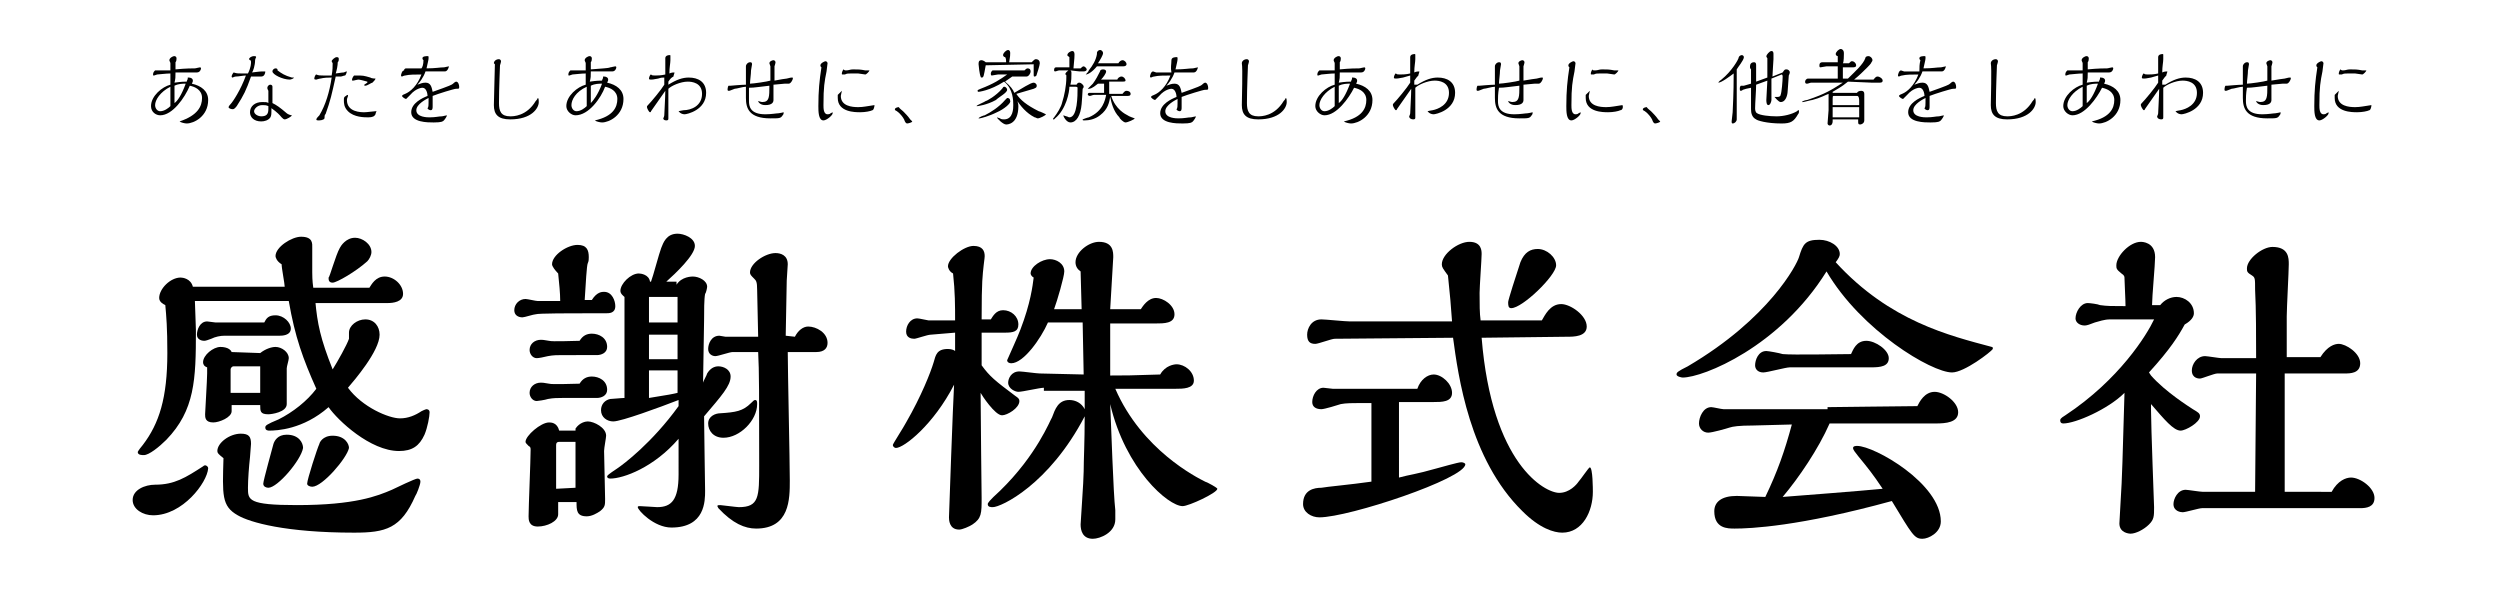
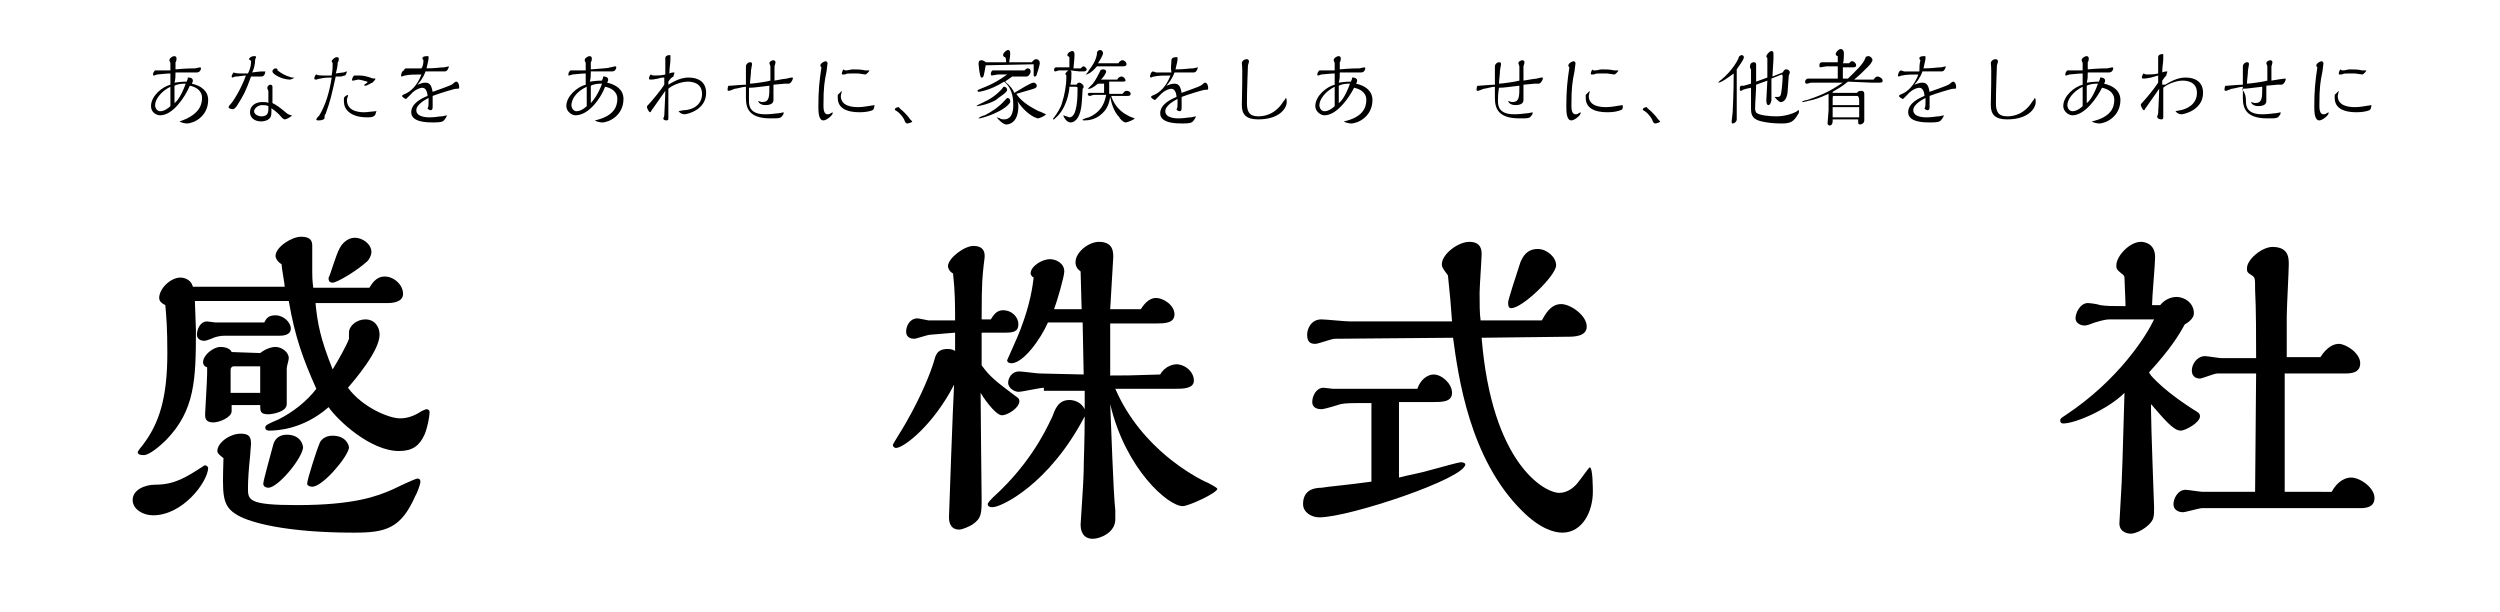
<svg xmlns="http://www.w3.org/2000/svg" version="1.1" id="レイヤー_1" x="0px" y="0px" width="245px" height="60px" viewBox="0 0 245 60" style="enable-background:new 0 0 245 60;" xml:space="preserve">
  <g>
    <g>
      <path d="M15,50.5c-1,0-2-0.6-2-1.5c0-1,1.2-1.5,2.2-1.5c1.9,0,3-0.7,4.7-1.8c0.1-0.1,0.2-0.1,0.2-0.1c0.1,0,0.3,0.1,0.3,0.3    C20.3,47.3,17.9,50.5,15,50.5z M30.9,29.5c0.2,2.2,0.5,3.7,1.7,6.7c0.5-0.8,1.4-2.4,1.6-3c0-0.1,0-0.5,0-0.6    c0-0.7,0.8-1.3,1.6-1.3c0.9,0,1.4,0.7,1.4,1.5c0,1.6-2.5,4.5-3.1,5.2c1.4,1.9,4,3,5.1,3c0.8,0,1.5-0.3,2.1-0.7    c0.4-0.2,0.5-0.2,0.5-0.2s0.3,0,0.3,0.3c0,0.4-0.2,1.5-0.5,2.2c-0.5,1.1-1.2,1.6-2.5,1.6c-2.8,0-6-3-6.9-4.3    c-2.5,2.2-5.1,2.3-5.8,2.3c-0.1,0-0.4,0-0.4-0.3c0-0.2,0.1-0.3,1.3-0.8c1.4-0.7,2.8-1.8,3.7-3c-1.3-2.9-2.1-5.1-2.7-8.6h-9.2    c0,0.4,0.1,2.4,0.1,2.9c0,4.8-0.1,7.8-2.9,10.7c-0.7,0.7-1.7,1.5-2.2,1.5c-0.2,0-0.6,0-0.6-0.3c0,0,0-0.1,0.5-0.7    c1.6-2.1,2.4-4.6,2.4-9c0-2.5-0.1-3.6-0.2-4.7c-0.2-0.1-0.6-0.3-0.6-0.7c0-0.9,1.1-2,2.1-2c0.2,0,1,0.1,1.2,0.9h9    c0-0.3-0.3-1.8-0.3-2.2c-0.5-0.3-0.6-0.7-0.6-0.8c0-0.9,1.6-1.9,2.5-1.9c1.2,0,1.1,0.7,1.1,1.1c0,0.8,0,1.8,0,2.4    c0,0.2,0,0.8,0.1,1.5h5.5c0.2-0.3,0.6-1.1,1.5-1.1s1.8,0.8,1.8,1.7c0,0.8-1,0.9-1.5,0.9h-7.1V29.5z M25.9,31.6    c0.2-0.4,0.4-0.7,1.1-0.7c0.8,0,1.5,0.7,1.5,1.3c0,0.7-0.9,0.7-1.1,0.7s-1.9,0-2.3,0H22c-0.4,0-0.9,0.1-1.3,0.3    c-0.3,0.1-0.5,0.2-0.7,0.2s-0.7-0.1-0.7-0.6s0.3-1.3,1-1.3c0.1,0,0.7,0.1,0.8,0.1C21.1,31.6,25.9,31.6,25.9,31.6z M25.5,34.6    C26,34.2,26.6,34,27,34c0.6,0,1.3,0.5,1.3,1.1c0,0.2-0.2,0.8-0.2,1s0,2.9,0,3.5c0,0.8-1.5,1-1.8,1c-0.8,0-0.8-0.3-0.8-0.9h-2.8    v0.6c0,0.6-1.2,1.1-1.8,1.1c-0.8,0-0.8-0.5-0.8-0.8c0-0.2,0.2-3.4,0.2-4V36c-0.3-0.1-0.4-0.3-0.4-0.5c0-0.7,1-1.5,1.7-1.5    c0.1,0,0.9,0,1.1,0.5L25.5,34.6L25.5,34.6z M21.3,44.2c0-0.8,1.2-1.7,2.3-1.7c0.8,0,1,0.3,1,1c0,0.1-0.1,1.2-0.1,1.3    c-0.1,0.9-0.2,2.2-0.2,3c0,1.2,0,1.7,4.8,1.7c5.7,0,7.9-0.9,9.3-1.5c0.4-0.2,2.3-1.1,2.5-1.1s0.3,0.1,0.3,0.3    c0,0.3-0.4,1.3-0.5,1.4c-1.4,3.2-2.9,3.6-6,3.6c-6.7,0-10.2-1-11.4-1.7c-1.6-0.9-1.5-2-1.4-5.6C21.4,44.5,21.3,44.4,21.3,44.2z     M25.5,38.5v-2.6h-2.6c-0.2,0-0.3,0.2-0.3,0.3v2.3H25.5z M26.3,47.8c-0.2,0-0.5-0.1-0.5-0.4c0-0.3,0.9-3.5,1-3.9    c0.1-0.3,0.4-0.9,1.3-0.9c1.2,0,1.6,0.8,1.6,1.3C29.5,45.1,27.2,47.8,26.3,47.8z M30.6,47.7c-0.2,0-0.5-0.1-0.5-0.3    c0-0.4,1-3.5,1.2-3.9c0-0.1,0.3-0.8,1.3-0.8c1.2,0,1.6,0.8,1.6,1.2C34,44.9,31.6,47.7,30.6,47.7z M33.3,24.3c0.1-0.2,0.6-1,1.5-1    c0.7,0,1.6,0.6,1.6,1.4c0,0.3-0.2,0.7-0.4,0.9c-1.1,1-3,2.1-3.4,2.1s-0.4-0.3-0.4-0.5C32.3,27.2,32.9,25,33.3,24.3z" />
-       <path d="M58,29.4c0.5-0.8,1-0.8,1.2-0.8c0.8,0,1.1,0.9,1.1,1.4c0,0.7-0.6,0.7-0.9,0.7H58c-1.9,0-5.3,0-5.5,0.1    c-0.2,0-1.1,0.3-1.3,0.3c-0.4,0-0.8-0.2-0.8-0.7c0-0.6,0.5-1.1,1.1-1.1c0.2,0,1,0.2,1.2,0.2h2.2c0-0.8-0.1-1.7-0.2-2.7    c-0.3-0.3-0.6-0.7-0.6-0.9c0-0.9,1.5-1.9,2.5-1.9c0.9,0,1.1,0.5,1.1,1.2c0,0.2,0,0.4-0.1,0.6s-0.2,2-0.3,3.6    C57.3,29.4,58,29.4,58,29.4z M56.4,42c0.4-0.6,1-0.7,1.2-0.7c0.6,0,1.8,0.6,1.8,1.4c0,0.2-0.2,1.2-0.2,1.5c0,0.7,0.1,3.9,0.1,4.7    c0,0.6,0,0.8-0.5,1.2c-0.3,0.2-0.8,0.5-1.3,0.5c-1,0-1-0.6-1-1.4h-1.8v1.2c0,0.7-1.1,1.2-2,1.2s-0.9-0.7-0.9-1    c0-0.9,0.2-5.5,0.2-6.5c0-0.2,0-0.3-0.2-0.4c-0.2-0.2-0.3-0.3-0.3-0.4c0-0.6,1.5-1.9,2.3-1.9c0.2,0,0.8,0,1,0.8h1.6    C56.4,42.2,56.4,42,56.4,42z M55.1,34.8c-0.4,0-0.9,0-1.4,0.1c-0.4,0.1-0.9,0.2-1.1,0.2c-0.4,0-0.7-0.4-0.7-0.8c0-0.6,0.5-1,1.1-1    c0.2,0,0.2,0,0.8,0.1c0.3,0.1,2.5,0,3,0c0.3-0.5,0.7-0.7,1.2-0.7c0.7,0,1.5,0.4,1.5,1.3c0,0.6-0.6,0.8-1,0.8    C58.5,34.8,55.1,34.8,55.1,34.8z M55.1,39c-0.4,0-0.9,0-1.4,0.1c-0.3,0.1-1,0.2-1.1,0.2c-0.4,0-0.7-0.4-0.7-0.8c0-0.6,0.5-1,1.1-1    c0.2,0,0.2,0,0.8,0.1c0.3,0.1,2.5,0,3,0c0.3-0.5,0.7-0.7,1.2-0.7c0.7,0,1.5,0.4,1.5,1.3c0,0.6-0.6,0.8-1,0.8    C58.5,39,55.1,39,55.1,39z M56.4,47.8c0-0.3,0-2.1,0-2.4v-2.1h-1.6c-0.2,0-0.3,0.1-0.3,0.3v4.3L56.4,47.8L56.4,47.8z M66.3,27.9    c0.5-0.8,1.5-0.8,1.6-0.8c0.6,0,1.4,0.4,1.4,1c0,0.1-0.1,0.6-0.2,0.7C69,29.3,69,30.5,69,31.4c0,0.2-0.1,5.9-0.1,6.1    c0-0.1,0.4-0.8,0.4-0.9c0.3-0.5,0.7-0.7,1.1-0.7c0.5,0,1.2,0.3,1.2,1c0,0.9-0.9,1.9-2.6,3.9c0,0.8,0.1,7,0.1,7.3    c0,1,0,3.6-3.3,3.6c-1.7,0-3.3-1.7-3.3-2c0-0.1,0.1-0.1,0.2-0.1c0.3,0,1.5,0.1,1.7,0.1c1.4,0,2.1-0.7,2.1-3.2V43    c-2.4,2.8-5.4,3.9-6.7,3.9c0,0-0.3,0-0.3-0.2c0-0.1,0.1-0.2,1-0.8c0.6-0.4,3.4-2.5,6-6.1v-0.6c-1.8,0.7-5.6,2.1-6.4,2.1    c-0.6,0-1.2-0.4-1.2-1.1c0-0.6,0.4-1,0.9-1.1c0.2,0,1.1-0.1,1.4-0.1v-9.9c-0.1-0.1-0.4-0.3-0.4-0.6c0-0.7,1-1.7,1.8-1.7    c0.2,0,1,0.1,1.1,0.8h0.1c0.2-0.5,0.8-2.8,1-3.3s0.5-1.4,1.6-1.4c0.6,0,1.7,0.4,1.7,1.2c0,0.9-1.9,2.7-2.8,3.5h1V27.9z M66.4,31.6    v-2.5h-2.8v2.5H66.4z M66.4,35.2v-2.4h-2.8v2.4H66.4z M63.6,39c1.9-0.3,2.4-0.4,2.8-0.5v-2.2h-2.8V39z M70.9,42.9    c-1,0-1.5-0.7-1.5-1.4s0.7-1,1.2-1c1.5-0.1,2.2-0.2,3-1c0.2-0.2,0.3-0.3,0.4-0.3c0.2,0,0.2,0.2,0.2,0.4    C74.2,41.2,72.5,42.9,70.9,42.9z M77.9,33c0.3-0.6,0.8-1,1.3-1c0.8,0,1.9,0.6,1.9,1.6c0,0.5-0.3,0.9-1.1,0.9h-2.8    c0,1.8,0.2,10.6,0.2,12.6c0,1.8,0,4.7-3.3,4.7c-1.1,0-2.3-0.5-3.7-2l-0.1-0.2c0-0.1,0.1-0.1,0.3-0.1c0.1,0,1.6,0.2,1.8,0.2    c2,0,2-1,2-4.1c0-6.4,0-9.4-0.1-11.1h-2.5c-0.3,0-1.4,0.4-1.7,0.4s-0.7-0.2-0.7-0.7s0.3-1.3,1.1-1.3c0.1,0,0.5,0.1,0.6,0.1h3.2    c0-0.3-0.1-4.5-0.1-4.6c0-0.8-0.1-0.9-0.3-1.1c-0.3-0.3-0.4-0.4-0.4-0.6c0-0.9,1.5-1.9,2.5-1.9c0.5,0,1.2,0.2,1.2,1.1    c0,0.2-0.1,1.4-0.1,1.6c0,0.3-0.1,5-0.1,5.4L77.9,33L77.9,33z" />
      <path d="M91.2,32.8c-0.3,0-1.4,0.4-1.6,0.4c-0.3,0-0.8-0.1-0.8-0.7c0-0.6,0.4-1.3,1.1-1.3c0.2,0,1,0.2,1.1,0.2h2.6    c0-1.4,0-2.8-0.2-4.6c-0.4-0.2-0.5-0.6-0.5-0.7c0-0.8,1.6-2,2.5-2s1.1,0.5,1.1,1c0,0.2-0.1,0.8-0.1,0.9c-0.1,1-0.2,1.4-0.2,5.3    h0.9c0.2-0.3,0.5-0.9,1.2-0.9c0.8,0,1.5,0.6,1.5,1.4c0,0.7-0.5,0.8-1.3,0.8h-2.3c0,0.5,0,2.8,0,3.2c0.8,1.1,1.3,1.5,3.3,3    c0.3,0.2,0.4,0.3,0.4,0.5c0,0.7-1.2,1.4-1.7,1.4c-0.7,0-2-2-2.1-2.2c0,1.6,0.1,10.3,0.1,10.3c0,1.5,0,2-0.9,2.6    c-0.3,0.2-1,0.5-1.3,0.5c-1,0-1-1-1-1.2s0.4-11.4,0.5-13c-2,3.9-4.9,6.2-5.7,6.2c-0.1,0-0.3-0.1-0.3-0.3c0-0.1,1.1-1.8,1.3-2.2    c1.5-2.6,2.4-4.9,2.7-5.9c0.2-0.7,0.3-1.3,1.4-1.3c0.3,0,0.6,0.1,0.7,0.2c0-0.3,0-1.6,0-1.8L91.2,32.8z M102.3,38    c-0.4,0-2.1,0.4-2.5,0.4c-0.3,0-1-0.3-1-0.9c0-0.4,0.3-1.1,1.1-1.1c0.3,0,1.7,0.2,2,0.2l4.3,0.1l-0.1-5.1h-3.4    c-0.7,1.6-2.4,4-3.6,4c-0.2,0-0.4-0.1-0.4-0.3c0.3-0.7,1-2.2,1.3-3c1-2.6,1.2-4.3,1.3-5.1c-0.2-0.1-0.3-0.3-0.3-0.4    c0-0.7,1.1-1.4,1.9-1.4c0.6,0,1.4,0.4,1.4,1.2c0,0.5-0.7,2.9-1,3.7h2.7l-0.1-3.7c-0.3-0.2-0.5-0.5-0.5-0.9c0-1,1.3-2,2.3-2    c1.4,0,1.4,1,1.4,1.5l-0.3,5.1h3c0.2-0.3,0.7-1.1,1.5-1.1c0.7,0,1.8,0.7,1.8,1.6s-1,0.9-1.9,0.9h-4.4v5.1c1.3,0,2.1,0,4.9-0.1    c0.5-0.9,1.4-1,1.6-1c0.8,0,1.7,0.7,1.7,1.6c0,0.8-1.1,0.8-1.8,0.8c-1,0-5,0-5.9,0c2.6,6,8,8.7,8.8,9.1c0.3,0.1,1.2,0.6,1.2,0.7    c0,0.4-2.8,1.7-3.4,1.7c-1.4,0-5.6-3.6-7.1-10c0.1,2.1,0.3,8.7,0.5,10.4c0,0.3,0,0.8,0,0.9c0,1.3-1.5,1.9-2.2,1.9    c-1,0-1.2-0.8-1.2-1.4c0-0.3,0.3-4.3,0.3-5.2c0-1.1,0.1-2.9,0.1-5.4c-3.5,6.7-8.2,8.9-9,8.9c-0.2,0-0.5,0-0.5-0.3    c0-0.1,0.1-0.3,1.2-1.3c3.6-3.5,4.9-6.9,5.1-7.2c0.3-0.8,0.6-1.7,1.7-1.7c0.6,0,1.2,0.3,1.5,0.9c0-0.3,0-1.6,0-1.8h-4L102.3,38    L102.3,38z" />
      <path d="M137.1,46.8c1.1-0.3,1.6-0.3,3.7-0.9c0.4-0.1,2.1-0.6,2.4-0.6c0.2,0,0.4,0.1,0.4,0.2c0,1.4-11.4,5.2-14.3,5.2    c-0.8,0-1.6-0.5-1.6-1.3c0-1.4,1.1-1.6,1.8-1.6c0.5-0.1,2.8-0.3,4.9-0.6v-7.7c-2.2,0-2.4,0-3,0.1c-0.3,0.1-1.6,0.5-1.9,0.5    c-0.5,0-0.9-0.2-0.9-0.7c0-0.6,0.4-1.4,1.1-1.4c0.1,0,0.8,0.1,0.9,0.1h8.3c0.3-0.9,1-1.4,1.6-1.4c0.8,0,1.8,0.9,1.8,1.8    c0,0.9-1,0.9-1.8,0.9h-3.4V46.8z M145.2,33.1c1,12.4,6.2,15.2,7.6,15.2c1,0,1.7-0.8,1.9-1.1c0.2-0.2,1-1.4,1.1-1.4    c0.3,0,0.3,2.2,0.3,2.4c0,1.9-1,4-3,4c-0.8,0-2.2-0.4-3.9-2.1c-5.2-5.1-6.3-13.3-6.8-17l-11.6,0.1c-0.3,0-1.6,0.5-1.9,0.5    c-0.5,0-0.8-0.2-0.8-0.9c0-0.6,0.4-1.5,1.4-1.5c0.4,0,2.3,0.2,2.8,0.2h10c-0.1-1.5-0.2-2.6-0.4-4.5c-0.5-0.7-0.6-0.8-0.6-1.1    c0-1,1.6-2.2,2.7-2.2c1.2,0,1.2,0.9,1.2,1.2c0,0.5-0.2,3.2-0.2,3.8c0,1.1,0,2,0.1,2.7h6c0.3-0.5,0.8-1.6,1.9-1.6    c0.9,0,2.5,1.1,2.5,2.2c0,1-1.3,1-1.9,1L145.2,33.1L145.2,33.1z M149,25.7c0.4-1,1-1.3,1.7-1.3c0.9,0,1.8,0.8,1.8,1.6    c0,1-3.3,4.2-4.4,4.2c-0.3,0-0.3-0.3-0.3-0.6C147.8,29.4,148.6,26.9,149,25.7z" />
-       <path d="M191.3,36.5c-2,0-8.9-4.1-12.3-9.9C174.4,34,166.9,37,164.9,37c-0.1,0-0.6-0.1-0.6-0.3s0.1-0.3,1.1-0.8    c8-4.7,10.7-10,10.9-10.7c0.4-1.3,0.6-1.7,2-1.7c1,0,2,0.6,2,1.4c0,0.2-0.1,0.4-0.4,0.8c5.3,5.8,11.2,7.2,15.3,8.3    c0.1,0,0.1,0.1,0.1,0.2C195.1,34.5,192.5,36.5,191.3,36.5z M179.1,39.9c0.6,0,7.7-0.1,8.8-0.1c0.2-0.4,0.7-1.4,1.7-1.4    c0.9,0,2.3,1,2.3,2s-1.2,1.1-2.2,1.1c-0.4,0-2.3,0-2.7,0h-7.7c-1.1,2.5-3,5.3-4.6,7.2c1.3-0.1,7.8-0.6,9.8-0.8    c-1-1.5-1.5-2.1-2.4-3.2c-0.3-0.4-0.5-0.6-0.5-0.8s0.3-0.2,0.4-0.2c1.7,0,8.2,3.7,8.2,7.4c0,1.1-1.2,1.7-1.8,1.7    c-0.8,0-1-0.4-3-3.7c-9.1,2.5-13.9,2.7-15.4,2.7c-0.7,0-2,0-2-1.7c0-0.9,0.7-1.5,2.2-1.5c0.4,0,2.4,0.1,2.8,0.1    c1.2-2.5,1.9-4.5,2.6-7.1l-3.8,0.1c-1.4,0-2,0.1-2.3,0.2c-0.3,0.1-1.7,0.5-2.1,0.5c-0.5,0-0.9-0.4-0.9-0.9c0-0.6,0.4-1.6,1.2-1.6    c0.2,0,1,0.2,1.2,0.2h10.2V39.9z M175.4,36c-0.4,0-2.2,0.5-2.6,0.5c-0.5,0-0.8-0.3-0.8-0.7c0-0.5,0.3-1.4,1.1-1.4    c0.2,0,1.3,0.2,1.6,0.3c1,0.1,5.6,0,6.7,0c0.2-0.4,0.5-1.3,1.5-1.3c0.9,0,2.2,0.9,2.2,1.7s-0.8,0.9-1.7,0.9H175.4z" />
      <path d="M210.8,36.8c1.4,1.6,3.8,3.1,4.1,3.3c0.5,0.3,0.7,0.4,0.7,0.7c0,0.6-1.4,1.4-1.9,1.4c-0.7,0-1.6-1.1-2.9-2.6v0.6    c0,1.5,0.3,9.4,0.3,9.5c0,0.9,0,1.2-0.5,1.7s-1.3,0.9-1.8,0.9c-0.2,0-1.1-0.1-1.1-1c0-0.3,0.1-1.5,0.1-1.8c0.2-3.1,0.2-4.5,0.4-11    c-1.6,1.6-4.8,3-6,3c-0.2,0-0.3-0.1-0.3-0.3c0-0.1,0-0.2,0.5-0.5c5.3-3.5,8-7.9,8.7-9.4h-4.3c-0.6,0-1.1,0.2-1.5,0.3    c-0.5,0.2-0.8,0.3-1,0.3c-0.5,0-0.9-0.3-0.9-0.7c0-0.6,0.5-1.5,1.2-1.5c0.2,0,1,0.1,1.2,0.2c0.7,0.1,1.1,0.1,2.5,0.1    c0-0.6-0.1-2.4-0.1-2.7c0-0.2,0-0.3-0.3-0.5c-0.5-0.4-0.5-0.5-0.5-0.8c0-0.9,1.3-2.3,2.4-2.3c0.1,0,1.4,0,1.4,1.5    c0,0.7-0.3,3.9-0.3,4.7h0.8c0.4-0.5,1-0.8,1.6-0.8c0.8,0,1.7,0.6,1.7,1.6c0,0.3-0.2,0.7-0.9,1.1c-0.6,1.1-1.4,2.4-3.5,4.7    L210.8,36.8z M228.5,48.2c0.6-1.1,1.4-1.4,1.9-1.4c0.9,0,2.3,1,2.3,2c0,0.9-0.8,1-1.4,1h-15.5c-0.3,0-1.6,0.4-1.9,0.4    c-0.2,0-0.9-0.1-0.9-0.8c0-0.5,0.4-1.4,1.2-1.4c0.2,0,1.4,0.2,1.7,0.2h5.1l0.1-11.6h-3.8c-0.3,0-1.5,0.5-1.7,0.5    c-0.1,0-0.8,0-0.8-0.8c0-0.6,0.5-1.4,1.3-1.4c0.2,0,1.4,0.2,1.6,0.2h3.4c0-1.9,0-4.9-0.1-6.7c0-1.1,0-1.2-0.3-1.4    c-0.5-0.3-0.5-0.4-0.5-0.7c0-0.9,1.5-2.1,2.5-2.1c1.6,0,1.6,1.1,1.6,1.7c0,0.7-0.2,4.3-0.2,5.1c0,1.6,0,3.2,0,4h3.3    c0.7-1.1,1.4-1.3,1.8-1.3c0.7,0,2.1,0.9,2.1,1.9s-1,1-1.5,1h-5.9v11.6C223.9,48.2,228.5,48.2,228.5,48.2z" />
    </g>
    <g>
      <path d="M15.7,11.3c-0.4,0-0.9-0.3-0.9-0.9c0-1,1.1-1.9,1.9-2.1c0-0.2,0-1,0-1.1c-0.4,0-1.2,0.1-1.3,0.1l-0.3,0.1    c-0.1,0-0.1,0-0.1-0.1c0-0.2,0.1-0.3,0.2-0.4c0.3,0,0.5,0,0.6,0s0.8,0,0.9,0c0-0.4,0-0.5,0-0.7c0-0.1-0.1-0.2-0.1-0.3    c0-0.2,0.3-0.4,0.5-0.4c0.1,0,0.2,0.1,0.2,0.2s0,0.3-0.1,0.4c0,0.1,0,0.2,0,0.7c1-0.1,1.7-0.1,1.9-0.1c0.1,0,0.4-0.1,0.5-0.1    c0,0,0.1,0,0.1,0.1s-0.1,0.4-0.4,0.4c-0.1,0-0.6,0-0.7,0c-0.3,0-0.4,0-1.4,0c0,0.5,0,0.6-0.1,1C17.8,8,18.1,8,18.3,8    c0-0.1,0.1-0.2,0.1-0.3V7.6l0,0h0.1c0.2,0,0.4,0.1,0.4,0.3c0,0.1,0,0.1-0.1,0.3c0.9,0.2,1.6,0.7,1.6,1.6c0,1.6-1.4,2.3-2.1,2.3    c-0.2,0-0.6-0.1-0.7-0.2c1.8-0.6,2.2-1.5,2.2-2.3s-0.7-1.1-1.2-1.2C18.1,9.6,16.9,11.3,15.7,11.3z M15.2,10.3    c0,0.3,0.2,0.6,0.5,0.6c0.4,0,0.8-0.3,1-0.5c0-0.3,0-0.6,0-1.9C15.7,9,15.2,9.8,15.2,10.3z M18.2,8.2c-0.3,0-0.7,0-1.1,0.2    c0,0.3,0,0.9,0,1.1s0,0.3,0,0.6C17.4,9.9,17.8,9.3,18.2,8.2z" />
      <path d="M24.6,6.1c0-0.1,0-0.2-0.1-0.2l-0.1-0.1c0-0.1,0.2-0.3,0.5-0.3c0.1,0,0.2,0,0.2,0.1c0,0-0.1,0.2-0.1,0.3    c0,0.5-0.2,1.1-0.3,1.2c0.1,0,0.7-0.1,1-0.1c0,0,0.2,0,0.3,0c0,0.2-0.1,0.5-0.4,0.5s-0.7,0-1,0c-0.5,1.4-0.7,1.8-1.4,2.9    c-0.1,0.1-0.2,0.3-0.4,0.3c-0.2,0-0.4-0.1-0.4-0.2c0,0,0-0.1,0.2-0.3s1-1.4,1.5-2.8c-0.3,0-0.7,0.1-1,0.1c-0.1,0-0.3,0.1-0.3,0.1    s-0.1,0-0.1-0.1s0.1-0.3,0.2-0.4c0.3,0.1,0.4,0.1,0.8,0.1c0.2,0,0.2,0,0.6,0C24.6,6.6,24.6,6.2,24.6,6.1z M28.1,11.1    c0.1,0.1,0.4,0.2,0.5,0.2l0,0c0,0.1-0.5,0.4-0.7,0.4c-0.1,0-0.2-0.1-0.3-0.2c-0.5-0.6-0.9-0.8-1-0.9c0,0.6,0,0.7-0.1,0.9    c-0.2,0.3-0.6,0.4-0.9,0.4c-0.7,0-1.1-0.4-1.1-0.9c0-0.6,0.5-1,1.2-1c0.3,0,0.5,0,0.6,0.1c0-0.4,0-0.6,0-1.2    c-0.1-0.2-0.1-0.2-0.1-0.3s0.1-0.3,0.3-0.3c0,0,0.2,0,0.2,0.2v0.2c0,0.8,0,0.9,0,1.4C27.1,10.3,27.4,10.5,28.1,11.1z M26.3,10.4    c-0.2-0.1-0.4-0.1-0.6-0.1c-0.5,0-0.8,0.4-0.8,0.6c0,0.3,0.4,0.5,0.7,0.5c0.5,0,0.7-0.2,0.7-0.7C26.3,10.7,26.3,10.4,26.3,10.4z     M28.6,7.6c0.2,0,0.2,0,0.2,0c0,0.1-0.3,0.2-0.4,0.2c-0.7,0-1.7-0.5-1.7-0.8c0-0.2,0.2-0.3,0.3-0.3c0.2,0,0.2,0.1,0.2,0.2    C27.6,7.2,27.9,7.4,28.6,7.6z" />
      <path d="M32.6,6.2L32.5,6c0-0.1,0.3-0.4,0.5-0.4s0.2,0.1,0.2,0.2s0,0.2-0.1,0.3c0,0.3-0.1,0.8-0.2,1.1c0.1,0,0.6-0.1,0.8-0.1    c0,0,0.2-0.1,0.3-0.1l0,0c0,0-0.1,0.4-0.2,0.4s-0.3,0.1-0.4,0.1c-0.4,0-0.4,0-0.5,0c-0.4,1.8-0.5,2.3-1,3.7    c-0.1,0-0.1,0.3-0.1,0.4c-0.1,0.2-0.5,0.2-0.6,0.2s-0.2,0-0.2-0.1s0.2-0.3,0.3-0.4c0.6-1,1-2.3,1.2-3.7c-0.9,0-1,0.1-1.1,0.1    S31,7.8,31,7.8c-0.1,0-0.2,0-0.2-0.1s0.1-0.4,0.2-0.4c0.2,0.1,0.4,0.1,0.7,0.1c0.6,0,0.7,0,0.8,0C32.6,6.9,32.6,6.5,32.6,6.2z     M36.8,11.2c-0.1,0.2-0.3,0.3-0.7,0.3s-1.4,0-2-0.6c-0.4-0.4-0.4-0.8-0.4-1.1c0-0.2,0-0.3,0.2-0.4c0,0,0.1-0.1,0.2-0.1l0,0v0.1    c0,0.1-0.1,0.2-0.1,0.4c0,1.2,1.4,1.2,1.7,1.2c0.3,0,0.9-0.1,1.1-0.1h0.1l0,0C36.9,10.9,36.8,11.1,36.8,11.2z M35.1,7.8    c-0.1,0-0.4,0.1-0.5,0.1s-0.1,0-0.1-0.1s0.1-0.3,0.2-0.4c0.1,0,0.2,0,0.2,0c0.7,0,0.7,0,1.4,0.2c0.1,0.1,0.5,0.1,0.5,0.1    c0,0.1-0.2,0.3-0.3,0.4c-0.1,0-0.5,0.3-0.7,0.3c-0.1,0-0.1,0-0.1-0.1L36,8.1V8C35.6,7.9,35.3,7.8,35.1,7.8z" />
      <path d="M41.5,5.9c-0.1-0.1-0.1-0.1-0.1-0.2c0-0.2,0.4-0.2,0.5-0.2s0.1,0,0.1,0.2s-0.1,0.5-0.2,1c0.9,0,1.3-0.1,1.7-0.1    c0.1,0,0.4-0.1,0.5-0.1l0,0c0,0-0.1,0.5-0.4,0.5h-0.3c-0.1,0-0.8,0-1.6,0c-0.2,0.6-0.6,1.1-0.8,1.3c0.3-0.1,0.5-0.2,0.8-0.2    c0.5,0,0.6,0.4,0.7,0.9c1.7-0.6,1.9-0.7,2-0.8c0,0,0.2-0.2,0.3-0.2C44.9,8,45,8.3,45,8.5s0,0.2-0.3,0.2c-0.2,0-1.8,0.5-2.3,0.7v1    c0,0.2,0,0.4-0.2,0.4c-0.1,0-0.3-0.1-0.3-0.2c0.1-0.1,0.1-0.2,0.1-1c-0.2,0.1-1.2,0.6-1.2,1.2c0,0.7,1.1,0.7,1.3,0.7    c0.6,0,0.9-0.1,1.2-0.1c0.1,0,0.4-0.1,0.5-0.1l0,0c0,0.1-0.2,0.4-0.3,0.5s-0.2,0.2-1,0.2c-0.6,0-2.2,0-2.2-1    c0-0.9,1.1-1.4,1.6-1.6c0-0.2-0.1-0.8-0.5-0.8c0,0-0.6,0-1.2,0.7c-0.1,0.1-0.2,0.2-0.3,0.3l-0.1,0.1c-0.1,0-0.4-0.2-0.4-0.3    c0,0,0-0.1,0.3-0.2c0.5-0.2,1.2-0.8,1.6-1.9c-0.6,0-1.2,0-1.6,0.1c-0.1,0-0.3,0.1-0.3,0.1s-0.1,0-0.1-0.1s0.1-0.5,0.3-0.5    c0-0.2,0.2-0.2,0.2-0.2c0.1,0,0.1,0,0.3,0c0.5,0,1.2,0,1.2,0C41.4,6.6,41.5,6.3,41.5,5.9z" />
-       <path d="M48.4,6.2c0-0.2,0.2-0.4,0.5-0.4c0.1,0,0.2,0.1,0.2,0.2S49,6.4,49,6.4c0,0.1-0.1,2.3-0.1,3.7c0,0.8,0.2,1.3,1.1,1.3    c0.3,0,1.6,0,2.5-1.5c0.2-0.2,0.2-0.3,0.2-0.3c0.1,0,0.1,0.3,0.1,0.4c0,0.6-0.7,1.7-2.8,1.7c-1.2,0-1.6-0.5-1.6-1.4    c0-0.6,0.1-3.6,0.1-4C48.4,6.2,48.4,6.2,48.4,6.2z" />
      <path d="M56.4,11.3c-0.4,0-0.9-0.4-0.9-0.9c0-1,1.1-1.9,1.9-2.1c0-0.2,0-1,0-1.1c-0.4,0-1.2,0.1-1.3,0.1l-0.3,0.1    c-0.1,0-0.1,0-0.1-0.1c0-0.2,0.1-0.3,0.2-0.4c0.3,0,0.5,0,0.6,0s0.8,0,0.9,0c0-0.4,0-0.5,0-0.7c0-0.1-0.1-0.2-0.1-0.3    c0-0.2,0.3-0.4,0.5-0.4c0.1,0,0.2,0.1,0.2,0.2s0,0.3-0.1,0.4c0,0.1,0,0.2,0,0.7c1.1-0.1,1.7-0.1,1.9-0.2c0.1,0,0.4-0.1,0.5-0.1    c0,0,0.1,0,0.1,0.1S60.3,7,60,7c-0.1,0-0.6,0-0.7,0c-0.3,0-0.4,0-1.4,0c0,0.5,0,0.6-0.1,1c0.7-0.1,1-0.1,1.2-0.1    c0-0.1,0.1-0.2,0.1-0.3V7.5l0,0h0.1c0.2,0,0.4,0.1,0.4,0.3c0,0.1,0,0.1-0.1,0.3c0.9,0.2,1.6,0.7,1.6,1.6c0,1.6-1.4,2.3-2.1,2.3    c-0.2,0-0.6-0.1-0.7-0.2c1.8-0.4,2.2-1.3,2.2-2.1s-0.7-1.1-1.2-1.2C58.9,9.6,57.7,11.3,56.4,11.3z M56,10.3c0,0.3,0.2,0.6,0.5,0.6    c0.4,0,0.8-0.3,1-0.5c0-0.3,0-0.6,0-1.9C56.4,9,56,9.8,56,10.3z M59,8.2c-0.3,0-0.7,0-1.1,0.2c0,0.3,0,0.9,0,1.1s0,0.3,0,0.6    C58.1,9.9,58.6,9.3,59,8.2z" />
      <path d="M65.5,8.3c0.8-0.5,1.4-0.7,2-0.7c0.9,0,1.7,0.4,1.7,1.5c0,1.7-1.9,2.1-2.1,2.1c-0.4,0-0.6-0.3-0.6-0.3s0.4-0.1,0.5-0.1    c0.7,0,1.8-0.4,1.8-1.6c0-1.1-1-1.2-1.4-1.2c-0.7,0-1.6,0.4-1.9,0.7c0,0.6,0,0.9,0,1.4s0,1.3,0,1.5c0,0.1,0,0.2-0.2,0.2    S65,11.7,65,11.6c0,0,0.1-0.2,0.1-0.3c0-0.2,0.1-1.8,0.1-2.4c-0.5,0.7-0.9,1.3-1.4,2c0,0.1-0.1,0.1-0.1,0.1    c-0.1,0-0.3-0.4-0.3-0.5s0-0.1,0.1-0.2c0.3-0.3,1.3-1.5,1.6-2V7.6c-0.2,0-0.3,0-0.6,0.1c-0.5,0.1-0.6,0.1-0.7,0.1    c-0.1,0-0.2,0-0.2-0.1s0.1-0.4,0.2-0.4c0.1,0.1,0.2,0.1,0.4,0.1s0.6,0,1-0.1c0-0.2,0-1.2,0-1.3s0-0.2,0-0.3c0-0.3,0.4-0.3,0.4-0.3    c0.1,0,0.1,0,0.1,0.1s0,0.3,0,0.4c0,0.3-0.1,0.7-0.1,1.3c0.2-0.1,0.4-0.1,0.5-0.1l0,0c0,0.1-0.1,0.3-0.1,0.4    c-0.2,0.1-0.3,0.2-0.5,0.5V8.3z" />
      <path d="M73.4,9.9c0,0.5,0.1,1.3,1.6,1.3c0.6,0,1.1-0.1,1.3-0.1c0.1,0,0.5-0.1,0.5-0.1l0,0c0,0.1,0,0.2-0.1,0.3    c-0.2,0.3-0.3,0.3-1.2,0.3c-2.1,0-2.4-1-2.4-2c0-0.4,0-0.7,0-1.1c-0.3,0-0.9,0.2-1.1,0.2c-0.5,0.2-0.5,0.2-0.6,0.2    s-0.1-0.1-0.1-0.1s0-0.3,0.1-0.4h0.2c0,0,1.1-0.1,1.5-0.1c0-0.3,0-1.1,0-1.5V6.5c0-0.2,0.2-0.4,0.4-0.4c0.1,0,0.2,0,0.2,0.2    c0,0.1-0.1,0.5-0.1,0.6c0,0.4-0.1,1-0.1,1.3c0.3,0,1.7-0.2,2-0.3c0-0.2,0-1.4,0-1.4l-0.1-0.3c0-0.2,0.3-0.3,0.4-0.3    C75.9,5.9,76,6,76,6.1s-0.1,0.4-0.1,0.4c0,0.2,0,0.6,0,1.4c0.5-0.1,1.1-0.2,1.2-0.2c0.4-0.1,0.4-0.1,0.5-0.1s0.1,0,0.1,0.1    s-0.2,0.5-0.4,0.5c-0.1,0-0.4,0-0.4,0c-0.1,0-0.1,0-1.1,0.1c0,0.2,0,1.4,0,1.5c0,0.2-0.1,0.5-0.8,0.5c-0.5,0-0.7-0.3-0.7-0.4l0,0    c0,0,0.3,0.1,0.4,0.1c0.7,0,0.7-0.5,0.7-1.6c-1,0.1-1.4,0.2-2,0.2C73.4,9.2,73.4,9.6,73.4,9.9z" />
      <path d="M80.4,6.4c0-0.2,0.4-0.4,0.5-0.4s0.2,0.1,0.2,0.2S81,6.9,81,7c-0.2,1-0.3,1.5-0.3,3.3c0,0.3,0,0.9,0.4,0.9    c0.1,0,0.2,0,0.3-0.1l0.2-0.1c0,0,0,0,0,0.1c0,0.2-0.6,0.7-0.9,0.7c-0.5,0-0.5-0.9-0.5-1.4c0-1.5,0.1-2.5,0.3-3.8    C80.4,6.5,80.4,6.5,80.4,6.4z M85.5,10.8c-0.2,0.1-0.7,0.2-1.2,0.2s-2.2,0-2.2-1.4c0-0.1,0-0.2,0-0.3c0.1-0.1,0.4-0.4,0.4-0.4l0,0    c0,0.1-0.1,0.4-0.1,0.5c0,1,1.1,1.1,1.7,1.1c0.5,0,0.9-0.1,1.6-0.2C85.7,10.5,85.6,10.8,85.5,10.8z M82.9,6.9    C82.9,6.9,83,6.9,82.9,6.9c0.3,0,0.4-0.1,0.7-0.1c0.5,0,0.7,0,1.2,0.1c0.1,0,0.4,0,0.4,0c0,0.1-0.3,0.4-0.4,0.4    c-0.1,0-0.6-0.1-0.7-0.1c-0.2,0-0.5,0-0.7,0c-0.3,0-0.4,0-0.6,0.1c-0.1,0-0.1,0-0.2,0c-0.1,0-0.1,0-0.1-0.1s0.1-0.4,0.2-0.4    C82.7,6.9,82.9,6.9,82.9,6.9z" />
      <path d="M88.5,10.9c0.2,0.2,0.5,0.5,0.7,0.8l0.2,0.2c0,0.1-0.4,0.2-0.5,0.2s-0.2-0.1-0.3-0.4c-0.1-0.2-0.4-0.6-0.7-0.8    c-0.2-0.1-0.2-0.1-0.2-0.2c0-0.1,0.2-0.2,0.4-0.2C88.1,10.6,88.4,10.8,88.5,10.9z" />
      <path d="M97.6,9.8c-0.9,0.5-1.8,0.6-1.8,0.6h-0.1c0-0.1,0.8-0.4,0.9-0.5c0.1,0,1-0.5,1.6-1.2c0.1-0.1,0.1-0.2,0.2-0.2    c0.2,0,0.3,0.2,0.3,0.3C98.7,9.1,97.9,9.5,97.6,9.8z M99.8,10.4c0,1.8-1.1,1.8-1.2,1.8c-0.3,0-0.9-0.6-0.9-0.7l0,0l0.3,0.1    c0.1,0.1,0.3,0.1,0.4,0.1c0.9,0,0.9-1.1,0.9-1.4c0-0.4,0-1.6-0.9-2.3c-1.4,0.9-2.5,1-2.5,1s-0.1,0-0.1-0.1s0.1-0.1,0.3-0.2    c1.3-0.5,1.9-0.9,2.6-1.4c-0.1,0-0.8,0-0.9,0c-0.1,0-0.5,0.1-0.6,0.1s-0.1-0.1-0.1-0.2s0.1-0.3,0.2-0.3h0.3c0.3,0,0.9,0,1.1,0    c0.6,0,0.7,0,1.7,0c0.1-0.1,0.2-0.2,0.3-0.2c0.2,0,0.3,0.1,0.3,0.3c0,0.2-0.2,0.5-0.4,0.5s-1.2,0-1.4,0c-0.4,0.3-0.6,0.4-0.7,0.5    c0.5,0.4,0.8,0.8,0.9,1.1c0.7-0.4,1.6-1,1.9-1c0.1,0,0.3,0.1,0.3,0.3s-0.1,0.2-0.3,0.3c-0.3,0.1-1.4,0.4-1.7,0.5    c0.4,0.6,1,1.1,2.2,1.7c0.1,0,0.7,0.3,0.7,0.3c0,0.1-0.6,0.4-0.8,0.4c-0.1,0-0.2-0.1-0.3-0.1c-0.8-0.4-1.4-1.1-1.9-1.9    C99.7,9.8,99.8,10.1,99.8,10.4z M97.7,11c-0.8,0.4-1.6,0.6-1.7,0.6h-0.1c0-0.1,0.5-0.3,0.6-0.3c0.6-0.3,1.4-0.8,2-1.5    c0.2-0.2,0.2-0.2,0.2-0.2c0.2,0,0.3,0.1,0.3,0.3C99.1,10.1,98.4,10.7,97.7,11z M96.6,6.4c-0.2,1.1-0.2,1.2-0.4,1.2    c0,0-0.1,0-0.1-0.1c-0.1-0.2-0.2-1.1-0.2-1.2c0-0.2,0-0.4,0.3-0.4c0.1,0,0.3,0.1,0.4,0.2h2c0-0.1,0-0.4-0.1-0.5    c-0.1,0-0.2-0.1-0.2-0.2c0-0.2,0.3-0.5,0.5-0.5c0,0,0.2,0,0.2,0.3c0,0.2,0,0.3-0.1,0.9h2.2c0.2-0.2,0.3-0.3,0.4-0.3    c0.3,0,0.4,0.2,0.4,0.4c0,0.2-0.3,1.1-0.3,1.1c0,0.1-0.1,0.2-0.2,0.2c-0.1,0-0.1,0-0.1-0.3c0,0,0-0.8,0-0.9L96.6,6.4L96.6,6.4z" />
      <path d="M104.9,6.9C105,7,105,7,105,7.2c0,0.4,0,0.7-0.1,1.1h0.6c0.1-0.2,0.2-0.2,0.3-0.2s0.4,0.2,0.4,0.4c0,0,0,0.1-0.1,0.2    c0,0.3-0.1,1.4-0.1,1.5c-0.1,1.1-0.5,1.8-1.1,1.8c-0.4,0-0.7-0.6-0.7-0.7l0,0l0.3,0.1c0.1,0,0.2,0.1,0.3,0.1    c0.8,0,0.8-2.1,0.8-2.9c0,0,0-0.1-0.2-0.1h-0.6c0,0.5-0.3,2.2-1.4,3.1l-0.1,0.1h-0.1c0-0.1,0-0.1,0.1-0.2c0.3-0.4,0.7-1,0.8-1.5    c0.2-0.6,0.4-1.6,0.4-2.4c0-0.1,0-0.1,0-0.2c0,0,0-0.1-0.1-0.1c0-0.2,0.2-0.3,0.3-0.4h-0.9c-0.1,0-0.3,0.1-0.4,0.1    c0,0-0.1,0-0.1-0.1s0-0.3,0.2-0.3h0.2h1.1V6.1c0-0.3,0-0.4,0-0.5c-0.1-0.1-0.2-0.1-0.2-0.2c0-0.2,0.3-0.4,0.5-0.4    c0.1,0,0.2,0.1,0.2,0.3v0.1c0,0.1,0,0.3-0.1,1.3h0.7c0.1-0.1,0.2-0.2,0.3-0.2s0.3,0.2,0.3,0.3S106.4,7,106.2,7c-0.1,0-0.4,0-0.4,0    L104.9,6.9L104.9,6.9z M108.2,9.3c0-0.2,0-0.4,0-0.4c0-0.3,0-0.5,0-0.7h-0.6c-0.6,0.5-0.8,0.5-0.9,0.5h-0.1c0,0,0.4-0.4,0.5-0.5    c0.3-0.4,0.5-0.8,0.7-1.2c0-0.1,0.1-0.2,0.3-0.2s0.3,0.1,0.3,0.2c0,0.2-0.3,0.6-0.5,0.8h1.6c0-0.1,0.2-0.3,0.4-0.3    s0.4,0.2,0.4,0.4c0,0.1-0.2,0.1-0.3,0.1h-1.3c0,0.6,0,0.8,0,1.2h1.3c0.1-0.1,0.2-0.3,0.4-0.3s0.4,0.1,0.4,0.3s-0.2,0.2-0.3,0.2    h-1.6c0.4,1.3,1.4,1.8,1.6,1.9c0.1,0.1,0.7,0.3,0.7,0.3c0,0.1-0.7,0.4-0.9,0.4s-0.6-0.4-0.6-0.5c-0.6-0.6-0.8-1.5-0.9-2    c-0.1,0.5-0.2,1.2-1,1.8c-0.5,0.4-1.1,0.5-1.5,0.5c-0.2,0-0.2,0-0.2-0.1c0,0,0.5-0.2,0.6-0.2c1.4-0.6,1.6-1.7,1.7-2.2    c-0.1,0-1.2,0-1.2,0c-0.1,0-0.3,0.1-0.4,0.1c-0.1,0-0.2-0.1-0.2-0.1c0-0.2,0.1-0.2,0.2-0.2c0.1,0,0.3,0,0.4,0h1L108.2,9.3    L108.2,9.3z M107.5,6.5c-0.5,0.6-0.9,0.8-1.1,0.8l0,0c0,0,0.3-0.3,0.3-0.4c0.4-0.5,0.7-1,0.8-1.6V5.2c0-0.2,0.2-0.3,0.3-0.3    c0.2,0,0.3,0.2,0.3,0.3c0,0.2-0.3,0.7-0.5,1h2c0.1-0.2,0.3-0.3,0.4-0.3c0.2,0,0.4,0.2,0.4,0.4c0,0.1-0.1,0.2-0.3,0.2    C110.1,6.5,107.5,6.5,107.5,6.5z" />
      <path d="M114.8,5.9C114.8,5.8,114.8,5.8,114.8,5.9c0-0.3,0.4-0.3,0.5-0.3s0.1,0,0.1,0.2s-0.1,0.5-0.2,1c0.9,0,1.3-0.1,1.7-0.1    c0.1,0,0.4-0.1,0.5-0.1l0,0c0,0-0.1,0.5-0.4,0.5h-0.3c-0.1,0-0.8,0-1.6,0c-0.2,0.6-0.6,1.1-0.8,1.3c0.3-0.1,0.5-0.2,0.8-0.2    c0.5,0,0.6,0.4,0.7,0.9c1.7-0.6,1.9-0.7,2-0.8c0,0,0.2-0.2,0.3-0.2c0.2,0,0.3,0.3,0.3,0.5s0,0.2-0.3,0.2c-0.2,0-1.8,0.5-2.3,0.7v1    c0,0.2,0,0.4-0.2,0.4c-0.1,0-0.3-0.1-0.3-0.2c0.1-0.1,0.1-0.2,0.1-1c-0.2,0.1-1.2,0.6-1.2,1.2c0,0.7,1.1,0.7,1.3,0.7    c0.6,0,0.9-0.1,1.2-0.1c0.1,0,0.4-0.1,0.5-0.1l0,0c0,0.1-0.2,0.4-0.3,0.5s-0.2,0.2-1,0.2c-0.6,0-2.2,0-2.2-1    c0-0.9,1.1-1.4,1.6-1.6c0-0.2-0.1-0.8-0.5-0.8c0,0-0.6,0-1.2,0.7c-0.1,0.1-0.2,0.2-0.3,0.3l-0.1,0.1c-0.1,0-0.4-0.2-0.4-0.3    c0,0,0-0.1,0.3-0.2c0.5-0.2,1.2-0.8,1.6-1.9c-0.6,0-1.2,0-1.6,0.1c-0.1,0-0.3,0.1-0.3,0.1s-0.1,0-0.1-0.1S112.8,7,113,7l0.3,0.1    c0.1,0,0.1,0,0.3,0c0.5,0,1.2,0,1.2,0C114.7,6.6,114.8,6.3,114.8,5.9z" />
      <path d="M121.7,6.2c0-0.2,0.2-0.4,0.5-0.4c0.1,0,0.2,0.1,0.2,0.2s-0.1,0.4-0.1,0.4c0,0.1-0.1,2.3-0.1,3.7c0,0.8,0.2,1.3,1.1,1.3    c0.3,0,1.6,0,2.5-1.5c0.2-0.2,0.2-0.3,0.2-0.3c0.1,0,0.1,0.3,0.1,0.4c0,0.6-0.7,1.7-2.8,1.7c-1.2,0-1.6-0.5-1.6-1.4    C121.7,9.7,121.8,6.7,121.7,6.2L121.7,6.2z" />
      <path d="M129.8,11.3c-0.4,0-0.9-0.4-0.9-0.9c0-1,1.1-1.9,1.9-2.1c0-0.2,0-1,0-1.1c-0.4,0-1.2,0.1-1.3,0.1l-0.3,0.1    c-0.1,0-0.1,0-0.1-0.1c0-0.2,0.1-0.3,0.2-0.4c0.3,0,0.5,0,0.6,0s0.8,0,0.9,0c0-0.4,0-0.5,0-0.7c0-0.1-0.1-0.2-0.1-0.3    c0-0.2,0.3-0.4,0.5-0.4c0.1,0,0.2,0.1,0.2,0.2s0,0.3-0.1,0.4c0,0.1,0,0.2,0,0.7c1-0.1,1.7-0.1,1.9-0.1c0.1,0,0.4-0.1,0.5-0.1    c0,0,0.1,0,0.1,0.1s-0.1,0.4-0.4,0.4c-0.1,0-0.6,0-0.7,0c-0.3,0-0.4,0-1.4,0c0,0.5,0,0.6-0.1,1c0.7-0.1,1-0.1,1.2-0.1    c0-0.1,0.1-0.2,0.1-0.3V7.6l0,0h0.1c0.2,0,0.4,0.1,0.4,0.3c0,0.1,0,0.1-0.1,0.3c0.9,0.2,1.6,0.7,1.6,1.6c0,1.6-1.4,2.3-2.1,2.3    c-0.2,0-0.6-0.1-0.7-0.2c1.8-0.4,2.2-1.3,2.2-2.1c0-0.8-0.7-1.1-1.2-1.2C132.2,9.6,131,11.3,129.8,11.3z M129.3,10.3    c0,0.3,0.2,0.6,0.5,0.6c0.4,0,0.8-0.3,1-0.5c0-0.3,0-0.6,0-1.9C129.8,9,129.3,9.8,129.3,10.3z M132.3,8.2c-0.3,0-0.7,0-1.1,0.2    c0,0.3,0,0.9,0,1.1s0,0.3,0,0.6C131.5,9.9,131.9,9.3,132.3,8.2z" />
-       <path d="M138.9,8.3c0.8-0.5,1.4-0.7,2-0.7c0.9,0,1.7,0.4,1.7,1.5c0,1.7-1.9,2.1-2.1,2.1c-0.4,0-0.6-0.3-0.6-0.3s0.4-0.1,0.5-0.1    c0.5-0.1,1.6-0.5,1.6-1.7c0-1.1-1-1.2-1.4-1.2c-0.7,0-1.6,0.4-1.9,0.7c0,0.6,0,0.9,0,1.4s0,1.3,0,1.5c0,0.1,0,0.2-0.2,0.2    s-0.4-0.1-0.4-0.3c0,0,0.1-0.2,0.1-0.3c0-0.2,0.1-1.8,0.1-2.4c-0.5,0.7-0.9,1.3-1.4,2c0,0.1-0.1,0.1-0.1,0.1    c-0.1,0-0.3-0.4-0.3-0.5s0-0.1,0.1-0.2c0.3-0.3,1.3-1.5,1.6-2V7.4c-0.3,0.1-0.4,0.1-0.7,0.2c-0.5,0.1-0.6,0.1-0.7,0.1    c-0.1,0-0.2,0-0.2-0.1s0.1-0.4,0.2-0.4c0.1,0.1,0.2,0.1,0.4,0.1s0.6,0,1-0.1c0-0.2,0-1.2,0-1.3s0-0.2,0-0.3c0-0.3,0.4-0.3,0.4-0.3    c0.1,0,0.1,0,0.1,0.1s0,0.3,0,0.4c0,0.3-0.1,0.7-0.1,1.3C138.8,7,139,7,139.1,7l0,0c0,0.1-0.1,0.3-0.1,0.4    c-0.1,0.1-0.2,0.2-0.4,0.5v0.4H138.9z" />
      <path d="M146.8,9.9c0,0.5,0.1,1.3,1.6,1.3c0.6,0,1.1-0.1,1.3-0.1c0.1,0,0.5-0.1,0.5-0.1l0,0c0,0.1,0,0.2-0.1,0.3    c-0.2,0.3-0.3,0.3-1.2,0.3c-2.1,0-2.4-1-2.4-2c0-0.4,0-0.7,0-1.1c-0.3,0-0.9,0.2-1.1,0.2c-0.5,0.2-0.5,0.2-0.6,0.2    s-0.1-0.1-0.1-0.1s0-0.3,0.1-0.4h0.2c0,0,1.1-0.1,1.5-0.1c0-0.3,0-1.1,0-1.5V6.5c0-0.2,0.2-0.4,0.4-0.4c0.1,0,0.2,0,0.2,0.2    c0,0.1-0.1,0.5-0.1,0.6c0,0.4-0.1,1-0.1,1.3c0.3,0,1.7-0.2,2-0.3c0-0.2,0-1.4,0-1.4l-0.1-0.3c0-0.2,0.3-0.3,0.4-0.3    c0.1,0,0.2,0.1,0.2,0.2s-0.1,0.4-0.1,0.4c0,0.2,0,0.6,0,1.4c0.6-0.1,1.2-0.2,1.3-0.2c0.4-0.1,0.4-0.1,0.5-0.1s0.1,0,0.1,0.1    s-0.2,0.5-0.4,0.5c-0.1,0-0.4,0-0.4,0c-0.1,0-0.1,0-1.1,0.1c0,0.2,0,1.4,0,1.5c0,0.2-0.1,0.5-0.8,0.5c-0.5,0-0.7-0.3-0.7-0.4l0,0    c0,0,0.3,0.1,0.4,0.1c0.7,0,0.7-0.5,0.7-1.6c-1,0.1-1.4,0.2-2,0.2C146.8,9.2,146.8,9.6,146.8,9.9z" />
      <path d="M153.7,6.4c0-0.2,0.4-0.4,0.5-0.4s0.2,0.1,0.2,0.2s-0.1,0.7-0.1,0.8c-0.2,1-0.3,1.5-0.3,3.3c0,0.3,0,0.9,0.4,0.9    c0.1,0,0.2,0,0.3-0.1l0.2-0.1c0,0,0,0,0,0.1c0,0.2-0.6,0.7-0.9,0.7c-0.5,0-0.5-0.9-0.5-1.4c0-1.5,0.1-2.5,0.3-3.8    C153.7,6.5,153.7,6.5,153.7,6.4z M158.8,10.8c-0.2,0.1-0.7,0.2-1.2,0.2s-2.2,0-2.2-1.4c0-0.1,0-0.2,0-0.3c0.1-0.1,0.4-0.4,0.4-0.4    l0,0c0,0.1-0.1,0.4-0.1,0.5c0,1,1.1,1.1,1.7,1.1c0.5,0,0.9-0.1,1.6-0.2C159.1,10.5,159,10.8,158.8,10.8z M156.3,6.9L156.3,6.9    c0.3,0,0.4-0.1,0.7-0.1c0.5,0,0.7,0,1.2,0.1c0.1,0,0.4,0,0.4,0c0,0.1-0.3,0.4-0.4,0.4c-0.1,0-0.6-0.1-0.7-0.1c-0.2,0-0.5,0-0.7,0    c-0.3,0-0.4,0-0.6,0.1c-0.1,0-0.1,0-0.2,0c-0.1,0-0.1,0-0.1-0.1s0.1-0.4,0.2-0.4C156,6.9,156.2,6.9,156.3,6.9z" />
      <path d="M161.8,10.9c0.2,0.2,0.5,0.5,0.7,0.8l0.2,0.2c0,0.1-0.4,0.2-0.5,0.2s-0.2-0.1-0.3-0.4c-0.1-0.2-0.4-0.6-0.7-0.8    c-0.2-0.1-0.2-0.1-0.2-0.2c0-0.1,0.2-0.2,0.4-0.2C161.4,10.6,161.7,10.8,161.8,10.9z" />
      <path d="M168.4,8.1C168.4,8.1,168.3,8.1,168.4,8.1c0,0,0-0.1,0.3-0.3c1-0.8,1.7-2,1.7-2.2c0.1-0.2,0.3-0.2,0.3-0.2    c0.1,0,0.2,0.1,0.2,0.2c0,0.3-0.6,1-0.7,1.2c0,0.4,0,3,0,3.5c0,0.9,0,1.3,0,1.4c0,0.2-0.2,0.4-0.4,0.4c-0.1,0-0.1-0.1-0.1-0.2    c0-0.1,0.1-0.8,0.1-0.9c0.1-2,0.1-3.2,0.1-3.8C169.5,7.5,168.7,8.1,168.4,8.1z M171.6,8.2c0-0.2,0-1,0-1.2V6.8    c0,0-0.1-0.1-0.1-0.2V6.5c0-0.2,0.1-0.4,0.4-0.4c0.2,0,0.2,0.2,0.2,0.3s0,0.5,0,0.6v1l1.1-0.4V7.1c0-0.2,0-1.4,0-1.4    s-0.1-0.1-0.1-0.2s0.3-0.5,0.5-0.5s0.2,0.2,0.2,0.3s0,0.4,0,0.5c0,0.2-0.1,1.4-0.1,1.7l1-0.4c0.2-0.3,0.2-0.3,0.4-0.3    c0.1,0,0.3,0.1,0.3,0.3c0,0.1-0.1,0.3-0.1,0.3l-0.1,1.4c0,0.3-0.1,1.2-0.7,1.2c-0.2,0-0.6-0.5-0.6-0.5l0,0h0.3    c0.2,0,0.3-0.1,0.3-0.2c0.1-0.2,0.2-1.4,0.2-1.8c0,0,0-0.2-0.1-0.2l-1,0.4c0,0.3,0,1.9,0,2.1c0,0.1-0.1,0.5-0.3,0.5    s-0.2-0.4-0.2-0.5c0-0.3,0.1-1.6,0.1-1.9l-1.1,0.4c0,0.6-0.1,1.8-0.1,2.3c0,0.1,0,0.4,0.2,0.5c0.3,0.2,1.2,0.3,1.9,0.3    s1.5-0.2,2-0.5c0.1-0.1,0.1-0.1,0.2-0.1c0,0,0,0,0,0.1s0,0.2-0.1,0.3c-0.4,0.7-0.7,0.9-1.6,0.9c-1.5,0-2.4-0.3-2.5-0.4    c-0.4-0.2-0.5-0.6-0.5-1c0-0.3,0-1.1,0-2.1c-0.5,0.1-0.5,0.1-0.8,0.2c0,0-0.1,0.1-0.2,0.1c-0.1,0-0.1-0.1-0.1-0.2    c0-0.1,0-0.2,0.1-0.3h0.3L171.6,8.2z" />
      <path d="M181.1,8c-0.6,0.5-1,0.7-1.5,1v0.1h2.4c0-0.1,0.2-0.2,0.4-0.2s0.3,0.1,0.3,0.3v0.1c0,0.2,0,0.2,0,0.5s0,1.7,0,2    s-0.3,0.4-0.4,0.4c-0.2,0-0.2-0.1-0.2-0.3c0,0,0-0.1,0-0.2h-2.5v0.2c0,0.2-0.1,0.4-0.3,0.4c-0.1,0-0.2-0.1-0.2-0.2    c0-0.2,0.1-1.1,0.1-1.3s0-0.9,0-1s0-0.5,0-0.6c-0.3,0.1-0.8,0.4-1.6,0.6c-0.1,0-0.8,0.2-0.9,0.2h-0.1c0-0.1,0.4-0.2,0.5-0.2    c1.8-0.6,2.4-1,3.5-1.7H178c-0.2,0-0.5,0-0.5,0c-0.1,0-0.3,0.1-0.4,0.1c-0.1,0-0.2,0-0.2-0.2c0-0.1,0.1-0.3,0.3-0.3    c0.1,0,0.5,0,0.6,0h2.3V6.9c0-0.1,0-0.4,0-0.4h-0.5c-0.1,0-0.5,0-0.6,0s-0.5,0.1-0.6,0.1s-0.1-0.1-0.1-0.2c0-0.2,0.1-0.3,0.3-0.3    c0.1,0,0.5,0,0.6,0h0.9c0-0.1,0-0.5,0-0.6c-0.1,0-0.2-0.1-0.2-0.2c0-0.2,0.3-0.5,0.5-0.5c0.1,0,0.3,0.1,0.3,0.4v0.1    c0,0.1,0,0.8-0.1,0.9h0.6c0.2-0.2,0.2-0.2,0.3-0.2c0.2,0,0.4,0.2,0.4,0.4c0,0.2-0.2,0.2-0.4,0.2c-0.1,0-0.8,0-0.9,0    c0,0.2,0,1,0,1.1h0.5c0.7-0.7,1.5-1.4,1.7-2c0-0.1,0.1-0.2,0.3-0.2s0.4,0.2,0.4,0.4c0,0.1-0.1,0.2-0.1,0.2c0,0.1-0.3,0.4-0.4,0.5    c-0.4,0.4-0.8,0.8-1.3,1.2c0.6,0,1.1,0,1.9,0c0.1-0.1,0.2-0.3,0.4-0.3s0.5,0.2,0.5,0.4s-0.2,0.2-0.3,0.2s-0.7,0-0.8,0L181.1,8    L181.1,8z M179.6,10.5c0,0.1,0,0.5,0,0.6v0.4h2.6c0-0.1,0-0.4,0-0.4v-0.6H179.6z M182.2,9.9c0-0.1,0-0.5-0.2-0.5h-2.3    c-0.1,0-0.1,0.1-0.1,0.3v0.6h2.6V9.9z" />
      <path d="M188.2,5.9c-0.1-0.1-0.1-0.1-0.1-0.2c0-0.2,0.4-0.2,0.5-0.2s0.1,0,0.1,0.2s-0.1,0.5-0.2,1c0.9,0,1.3-0.1,1.7-0.1    c0.1,0,0.4-0.1,0.5-0.1l0,0c0,0-0.1,0.5-0.4,0.5H190c-0.1,0-0.8,0-1.6,0c-0.2,0.6-0.6,1.1-0.8,1.3c0.3-0.1,0.5-0.2,0.8-0.2    c0.5,0,0.6,0.4,0.7,0.9c1.7-0.6,1.9-0.7,2-0.8c0,0,0.2-0.2,0.3-0.2c0.2,0,0.3,0.3,0.3,0.5s0,0.2-0.3,0.2c-0.2,0-1.8,0.5-2.3,0.7v1    c0,0.2,0,0.4-0.2,0.4c-0.1,0-0.3-0.1-0.3-0.2c0.1-0.1,0.1-0.2,0.1-1c-0.2,0.1-1.2,0.6-1.2,1.2c0,0.7,1.1,0.7,1.3,0.7    c0.6,0,0.9-0.1,1.2-0.1c0.1,0,0.4-0.1,0.5-0.1l0,0c0,0.1-0.2,0.4-0.3,0.5s-0.2,0.2-1,0.2c-0.6,0-2.2,0-2.2-1    c0-0.9,1.1-1.4,1.6-1.6c0-0.2-0.1-0.8-0.5-0.8c0,0-0.6,0-1.2,0.7c-0.1,0.1-0.2,0.2-0.3,0.3l-0.1,0.1c-0.1,0-0.4-0.2-0.4-0.3    c0,0,0-0.1,0.3-0.2c0.5-0.2,1.2-0.8,1.6-1.9c-0.6,0-1.2,0-1.6,0.1c-0.1,0-0.3,0.1-0.3,0.1s-0.1,0-0.1-0.1s0.1-0.5,0.3-0.5l0.3,0.1    c0.1,0,0.1,0,0.3,0c0.5,0,1.2,0,1.2,0C188.1,6.6,188.1,6.3,188.2,5.9z" />
      <path d="M195.1,6.2c0-0.2,0.2-0.4,0.5-0.4c0.1,0,0.2,0.1,0.2,0.2s-0.1,0.4-0.1,0.4c0,0.1-0.1,2.3-0.1,3.7c0,0.8,0.2,1.3,1.1,1.3    c0.3,0,1.6,0,2.5-1.5c0.2-0.2,0.2-0.3,0.2-0.3c0.1,0,0.1,0.3,0.1,0.4c0,0.6-0.7,1.7-2.8,1.7c-1.2,0-1.6-0.5-1.6-1.4    C195.1,9.7,195.2,6.7,195.1,6.2L195.1,6.2z" />
      <path d="M203.1,11.3c-0.4,0-0.9-0.4-0.9-0.9c0-1,1.1-1.9,1.9-2.1c0-0.2,0-1,0-1.1c-0.4,0-1.2,0.1-1.3,0.1l-0.3,0.1    c-0.1,0-0.1,0-0.1-0.1c0-0.2,0.1-0.3,0.2-0.4c0.3,0,0.5,0,0.6,0s0.8,0,0.9,0c0-0.4,0-0.5,0-0.7c0-0.1-0.1-0.2-0.1-0.3    c0-0.2,0.3-0.4,0.5-0.4c0.1,0,0.2,0.1,0.2,0.2s0,0.3-0.1,0.4c0,0.1,0,0.2,0,0.7c1-0.1,1.7-0.1,1.9-0.1c0.1,0,0.4-0.1,0.5-0.1    c0,0,0.1,0,0.1,0.1s-0.1,0.4-0.4,0.4c-0.1,0-0.6,0-0.7,0c-0.3,0-0.4,0-1.4,0c0,0.5,0,0.6-0.1,1c0.7-0.1,1-0.1,1.2-0.1    c0-0.1,0.1-0.2,0.1-0.3V7.6l0,0h0.1c0.2,0,0.4,0.1,0.4,0.3c0,0.1,0,0.1-0.1,0.3c0.9,0.2,1.6,0.7,1.6,1.6c0,1.6-1.4,2.3-2.1,2.3    c-0.2,0-0.6-0.1-0.7-0.2c1.8-0.4,2.2-1.3,2.2-2.1c0-0.8-0.7-1.1-1.2-1.2C205.5,9.6,204.3,11.3,203.1,11.3z M202.6,10.3    c0,0.3,0.2,0.6,0.5,0.6c0.4,0,0.8-0.3,1-0.5c0-0.3,0-0.6,0-1.9C203.1,9,202.6,9.8,202.6,10.3z M205.6,8.2c-0.3,0-0.7,0-1.1,0.2    c0,0.3,0,0.9,0,1.1s0,0.3,0,0.6C204.8,9.9,205.2,9.3,205.6,8.2z" />
      <path d="M212.2,8.3c0.8-0.5,1.4-0.7,2-0.7c0.9,0,1.7,0.4,1.7,1.5c0,1.7-1.9,2.1-2.1,2.1c-0.4,0-0.6-0.3-0.6-0.3s0.4-0.1,0.5-0.1    c0.5-0.1,1.6-0.5,1.6-1.7c0-1.1-1-1.2-1.4-1.2c-0.7,0-1.6,0.4-1.9,0.7c0,0.6,0,0.9,0,1.4s0,1.3,0,1.5c0,0.1,0,0.2-0.2,0.2    s-0.4-0.1-0.4-0.3c0,0,0.1-0.2,0.1-0.3c0-0.2,0.1-1.8,0.1-2.4c-0.5,0.7-0.9,1.3-1.4,2c0,0.1-0.1,0.1-0.1,0.1    c-0.1,0-0.3-0.4-0.3-0.5s0-0.1,0.1-0.2c0.3-0.3,1.3-1.5,1.6-2V7.4c-0.3,0.1-0.4,0.1-0.7,0.2c-0.5,0.1-0.6,0.1-0.7,0.1    s-0.2,0-0.2-0.1s0.1-0.4,0.2-0.4c0.1,0.1,0.2,0.1,0.4,0.1c0.2,0,0.6,0,1-0.1c0-0.2,0-1.2,0-1.3s0-0.2,0-0.3c0-0.3,0.4-0.3,0.4-0.3    c0.1,0,0.1,0,0.1,0.1s0,0.3,0,0.4c0,0.3-0.1,0.7-0.1,1.3c0.2-0.1,0.4-0.1,0.5-0.1l0,0c0,0.1-0.1,0.3-0.1,0.4    c-0.1,0.1-0.2,0.2-0.4,0.5v0.4C211.9,8.3,212.2,8.3,212.2,8.3z" />
-       <path d="M220.1,9.9c0,0.5,0.1,1.3,1.6,1.3c0.6,0,1.1-0.1,1.3-0.1c0.1,0,0.5-0.1,0.5-0.1l0,0c0,0.1,0,0.2-0.1,0.3    c-0.2,0.3-0.3,0.3-1.2,0.3c-2.1,0-2.4-1-2.4-2c0-0.4,0-0.7,0-1.1c-0.3,0-0.9,0.2-1.1,0.2c-0.5,0.2-0.5,0.2-0.6,0.2    S218,8.8,218,8.8s0-0.3,0.1-0.4h0.2c0,0,1.1-0.1,1.5-0.1c0-0.3,0-1.1,0-1.5V6.5c0-0.2,0.2-0.4,0.4-0.4c0.1,0,0.2,0,0.2,0.2    c0,0.1-0.1,0.5-0.1,0.6c0,0.4-0.1,1-0.1,1.3c0.3,0,1.7-0.2,2-0.3c0-0.2,0-1.4,0-1.4l-0.1-0.3c0-0.2,0.3-0.3,0.4-0.3    s0.2,0.1,0.2,0.2s-0.1,0.4-0.1,0.4c0,0.2,0,0.6,0,1.4c0.6-0.1,1.2-0.2,1.3-0.2c0.4-0.1,0.4-0.1,0.5-0.1s0.1,0,0.1,0.1    s-0.2,0.5-0.4,0.5c-0.1,0-0.4,0-0.4,0c-0.1,0-0.1,0-1.1,0.1c0,0.2,0,1.4,0,1.5c0,0.2-0.1,0.5-0.8,0.5c-0.5,0-0.7-0.3-0.7-0.4l0,0    c0,0,0.3,0.1,0.4,0.1c0.7,0,0.7-0.5,0.7-1.6c-1,0.1-1.4,0.2-2,0.2C220.1,9.2,220.1,9.6,220.1,9.9z" />
+       <path d="M220.1,9.9c0,0.5,0.1,1.3,1.6,1.3c0.6,0,1.1-0.1,1.3-0.1c0.1,0,0.5-0.1,0.5-0.1l0,0c0,0.1,0,0.2-0.1,0.3    c-0.2,0.3-0.3,0.3-1.2,0.3c-2.1,0-2.4-1-2.4-2c0-0.4,0-0.7,0-1.1c-0.3,0-0.9,0.2-1.1,0.2c-0.5,0.2-0.5,0.2-0.6,0.2    S218,8.8,218,8.8s0-0.3,0.1-0.4h0.2c0,0,1.1-0.1,1.5-0.1c0-0.3,0-1.1,0-1.5V6.5c0-0.2,0.2-0.4,0.4-0.4c0.1,0,0.2,0,0.2,0.2    c0,0.1-0.1,0.5-0.1,0.6c0,0.4-0.1,1-0.1,1.3c0.3,0,1.7-0.2,2-0.3c0-0.2,0-1.4,0-1.4l-0.1-0.3c0-0.2,0.3-0.3,0.4-0.3    s0.2,0.1,0.2,0.2s-0.1,0.4-0.1,0.4c0,0.2,0,0.6,0,1.4c0.6-0.1,1.2-0.2,1.3-0.2s0.1,0,0.1,0.1    s-0.2,0.5-0.4,0.5c-0.1,0-0.4,0-0.4,0c-0.1,0-0.1,0-1.1,0.1c0,0.2,0,1.4,0,1.5c0,0.2-0.1,0.5-0.8,0.5c-0.5,0-0.7-0.3-0.7-0.4l0,0    c0,0,0.3,0.1,0.4,0.1c0.7,0,0.7-0.5,0.7-1.6c-1,0.1-1.4,0.2-2,0.2C220.1,9.2,220.1,9.6,220.1,9.9z" />
      <path d="M227,6.4c0-0.2,0.4-0.4,0.5-0.4s0.2,0.1,0.2,0.2s-0.1,0.7-0.1,0.8c-0.2,1-0.3,1.5-0.3,3.3c0,0.3,0,0.9,0.4,0.9    c0.1,0,0.2,0,0.3-0.1l0.2-0.1c0,0,0,0,0,0.1c0,0.2-0.6,0.7-0.9,0.7c-0.5,0-0.5-0.9-0.5-1.4c0-1.5,0.1-2.5,0.3-3.8    C227,6.5,227,6.5,227,6.4z M232.2,10.8c-0.2,0.1-0.7,0.2-1.2,0.2s-2.2,0-2.2-1.4c0-0.1,0-0.2,0-0.3c0.1-0.1,0.4-0.4,0.4-0.4l0,0    c0,0.1-0.1,0.4-0.1,0.5c0,1,1.1,1.1,1.7,1.1c0.5,0,0.9-0.1,1.6-0.2C232.4,10.5,232.3,10.8,232.2,10.8z M229.6,6.9L229.6,6.9    c0.3,0,0.4-0.1,0.7-0.1c0.5,0,0.7,0,1.2,0.1c0.1,0,0.4,0,0.4,0c0,0.1-0.3,0.4-0.4,0.4s-0.6-0.1-0.7-0.1c-0.2,0-0.5,0-0.7,0    c-0.3,0-0.4,0-0.6,0.1c-0.1,0-0.1,0-0.2,0s-0.1,0-0.1-0.1s0.1-0.4,0.2-0.4C229.4,6.9,229.6,6.9,229.6,6.9z" />
    </g>
  </g>
</svg>